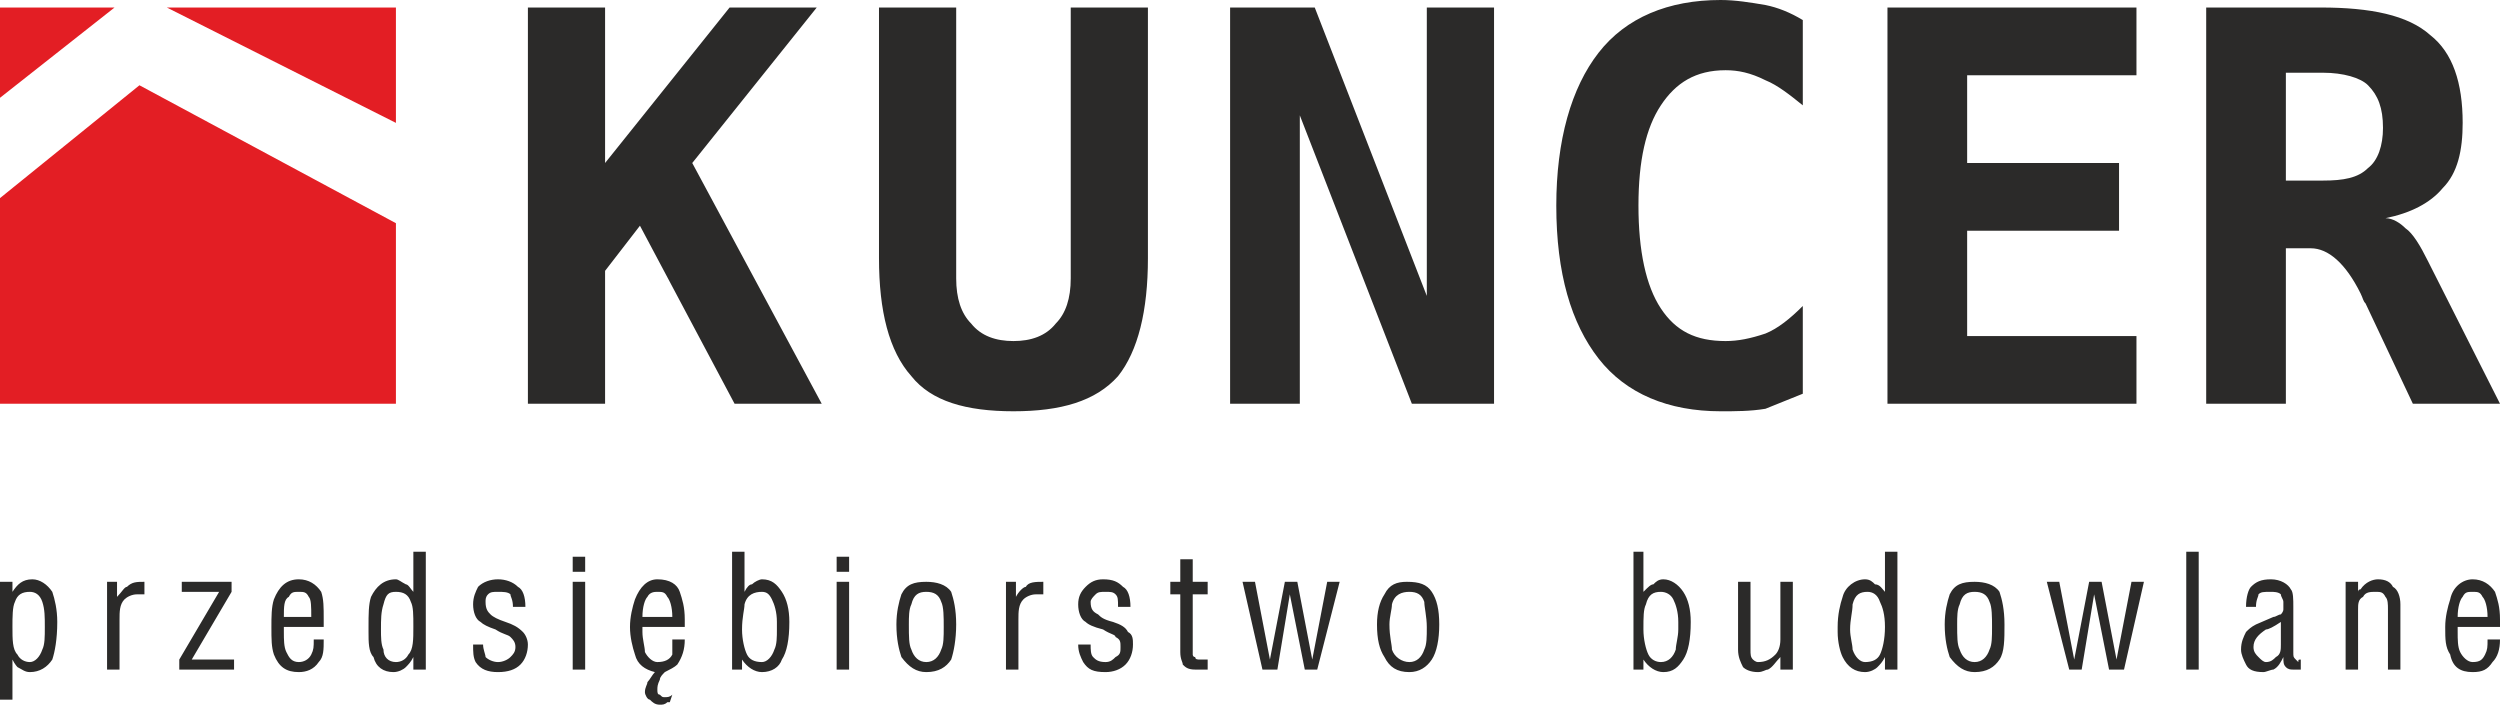
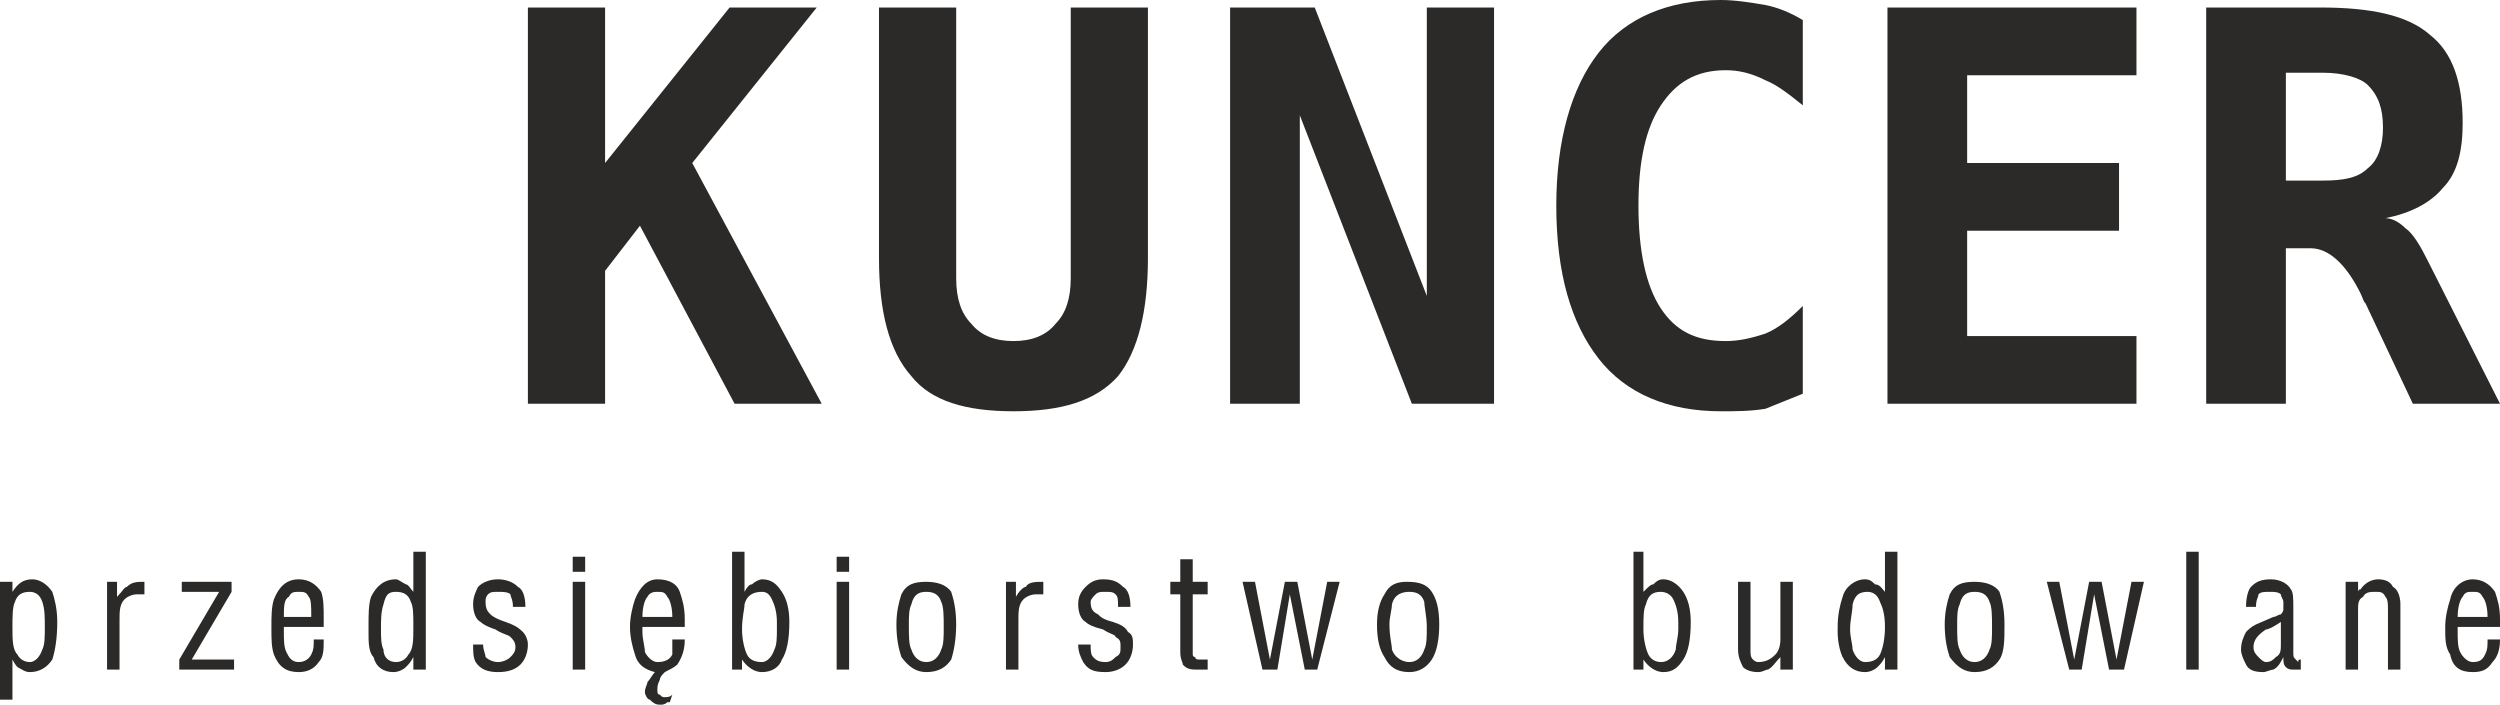
<svg xmlns="http://www.w3.org/2000/svg" width="149" height="42" viewBox="0 0 149 42" fill="none">
  <g clip-path="url(#clip0_8517_2795)">
-     <path fill-rule="evenodd" clip-rule="evenodd" d="M0 0.448V5.829L6.827 0.448H0ZM0 11.808V24.064H23.597V13.303L8.311 5.082L0 11.808ZM23.597 7.324V0.448H9.943L23.597 7.324Z" fill="#E31E24" />
    <path fill-rule="evenodd" clip-rule="evenodd" d="M31.463 0.448H36.063V9.715L43.484 0.448H48.678L41.258 9.715L48.975 24.064H43.781L38.141 13.452L36.063 16.142V24.064H31.463V0.448ZM52.388 15.395V0.448H56.989V16.591C56.989 17.787 57.286 18.683 57.879 19.281C58.473 20.029 59.363 20.327 60.402 20.327C61.441 20.327 62.331 20.029 62.925 19.281C63.519 18.683 63.816 17.787 63.816 16.591V0.448H68.416V15.395C68.416 18.534 67.823 20.925 66.635 22.42C65.299 23.915 63.222 24.512 60.402 24.512C57.582 24.512 55.505 23.915 54.318 22.42C52.982 20.925 52.388 18.534 52.388 15.395ZM73.314 0.448H78.359L85.038 17.637V0.448H89.045V24.064H84.147L77.469 6.875V24.064H73.314V0.448ZM107.447 23.466C106.705 23.765 105.963 24.064 105.221 24.363C104.33 24.512 103.44 24.512 102.55 24.512C99.433 24.512 96.91 23.466 95.278 21.374C93.645 19.281 92.755 16.292 92.755 12.256C92.755 8.37 93.645 5.231 95.278 3.139C96.91 1.046 99.433 0 102.55 0C103.44 0 104.33 0.149 105.221 0.299C105.963 0.448 106.705 0.747 107.447 1.196V6.278C106.705 5.68 105.963 5.082 105.221 4.783C104.33 4.335 103.588 4.185 102.846 4.185C101.065 4.185 99.878 4.932 98.988 6.278C98.097 7.623 97.652 9.566 97.652 12.256C97.652 14.947 98.097 17.039 98.988 18.384C99.878 19.73 101.065 20.327 102.846 20.327C103.588 20.327 104.33 20.178 105.221 19.879C105.963 19.58 106.705 18.982 107.447 18.235V23.466ZM127.333 24.064H112.493V0.448H127.333V4.484H117.242V9.715H126.295V13.751H117.242V20.029H127.333V24.064ZM142.174 13.004C142.619 13.004 143.064 13.303 143.361 13.601C143.807 13.9 144.252 14.648 144.697 15.544L149.001 24.064H143.807L140.987 18.085C140.838 17.936 140.838 17.787 140.69 17.488C139.8 15.694 138.761 14.797 137.722 14.797H136.238V24.064H131.489V0.448H138.315C141.284 0.448 143.51 0.897 144.845 2.093C146.181 3.139 146.775 4.932 146.775 7.324C146.775 8.968 146.478 10.313 145.587 11.21C144.845 12.107 143.658 12.705 142.174 13.004ZM136.238 4.335V10.762H138.464C139.651 10.762 140.542 10.612 141.135 10.014C141.729 9.566 142.026 8.669 142.026 7.623C142.026 6.427 141.729 5.68 141.135 5.082C140.69 4.633 139.651 4.335 138.464 4.335H136.238Z" fill="#2B2A29" />
    <path fill-rule="evenodd" clip-rule="evenodd" d="M0 41.701V34.676H0.742V35.274C1.039 34.826 1.336 34.527 1.929 34.527C2.374 34.527 2.82 34.826 3.117 35.274C3.265 35.722 3.413 36.32 3.413 37.068C3.413 38.114 3.265 38.861 3.117 39.31C2.82 39.758 2.374 40.057 1.781 40.057C1.484 40.057 1.336 39.907 1.039 39.758C1.039 39.758 0.89 39.608 0.742 39.31V41.701H0ZM0.742 37.367C0.742 38.114 0.742 38.712 1.039 39.011C1.187 39.31 1.484 39.459 1.781 39.459C2.078 39.459 2.374 39.16 2.523 38.712C2.671 38.413 2.671 37.964 2.671 37.367C2.671 36.769 2.671 36.32 2.523 35.872C2.374 35.423 2.078 35.274 1.781 35.274C1.336 35.274 1.039 35.423 0.89 35.872C0.742 36.171 0.742 36.769 0.742 37.367ZM6.381 39.907V34.676H6.975V35.573C7.272 35.274 7.42 34.975 7.569 34.975C7.866 34.676 8.162 34.676 8.608 34.676V35.423C8.459 35.423 8.459 35.423 8.311 35.423C8.311 35.423 8.311 35.423 8.162 35.423C7.866 35.423 7.569 35.573 7.42 35.722C7.124 36.021 7.124 36.47 7.124 36.918V39.907H6.381ZM10.685 39.31L13.06 35.274H10.834V34.676H13.802V35.274L11.427 39.31H13.95V39.907H10.685V39.31ZM16.176 37.367C16.176 36.769 16.176 36.171 16.325 35.722C16.622 34.975 17.067 34.527 17.809 34.527C18.402 34.527 18.848 34.826 19.144 35.274C19.293 35.722 19.293 36.171 19.293 36.918V37.367H16.918V37.666C16.918 38.114 16.918 38.562 17.067 38.861C17.215 39.16 17.363 39.459 17.809 39.459C18.106 39.459 18.402 39.31 18.551 39.011C18.699 38.712 18.699 38.562 18.699 38.114H19.293C19.293 38.712 19.293 39.16 18.996 39.459C18.699 39.907 18.254 40.057 17.809 40.057C17.067 40.057 16.622 39.758 16.325 39.011C16.176 38.562 16.176 38.114 16.176 37.367ZM18.551 36.769C18.551 36.171 18.551 35.722 18.402 35.573C18.254 35.274 18.106 35.274 17.809 35.274C17.512 35.274 17.363 35.274 17.215 35.573C16.918 35.722 16.918 36.171 16.918 36.769H18.551ZM21.964 37.367C21.964 36.619 21.964 36.021 22.113 35.573C22.409 34.975 22.855 34.527 23.597 34.527C23.745 34.527 23.893 34.676 24.19 34.826C24.339 34.826 24.487 35.125 24.636 35.274V32.883H25.378V39.907H24.636V39.16C24.487 39.459 24.339 39.608 24.19 39.758C24.042 39.907 23.745 40.057 23.448 40.057C22.855 40.057 22.409 39.758 22.261 39.16C21.964 38.861 21.964 38.263 21.964 37.666V37.367ZM24.636 37.367C24.636 36.619 24.636 36.171 24.487 35.872C24.339 35.423 24.042 35.274 23.597 35.274C23.151 35.274 23.003 35.423 22.855 36.021C22.706 36.47 22.706 36.918 22.706 37.516C22.706 37.964 22.706 38.413 22.855 38.712C22.855 39.16 23.151 39.459 23.597 39.459C23.893 39.459 24.19 39.31 24.339 39.011C24.636 38.712 24.636 38.114 24.636 37.367ZM28.197 36.021C28.197 35.573 28.346 35.274 28.494 34.975C28.791 34.676 29.236 34.527 29.681 34.527C30.127 34.527 30.572 34.676 30.869 34.975C31.165 35.125 31.314 35.573 31.314 36.171H30.572C30.572 35.722 30.423 35.573 30.423 35.423C30.275 35.274 29.978 35.274 29.681 35.274C29.384 35.274 29.236 35.274 29.088 35.423C28.939 35.573 28.939 35.722 28.939 35.872C28.939 36.32 29.088 36.47 29.236 36.619C29.384 36.769 29.681 36.918 30.127 37.068C30.572 37.217 30.869 37.367 31.165 37.666C31.314 37.815 31.462 38.114 31.462 38.413C31.462 38.861 31.314 39.31 31.017 39.608C30.72 39.907 30.275 40.057 29.681 40.057C29.088 40.057 28.642 39.907 28.346 39.459C28.197 39.16 28.197 38.861 28.197 38.413H28.791C28.791 38.712 28.939 39.011 28.939 39.16C29.088 39.31 29.384 39.459 29.681 39.459C29.978 39.459 30.275 39.31 30.423 39.16C30.572 39.011 30.72 38.861 30.72 38.562C30.72 38.263 30.572 38.114 30.423 37.964C30.275 37.815 29.978 37.815 29.533 37.516C29.088 37.367 28.791 37.217 28.642 37.068C28.346 36.918 28.197 36.47 28.197 36.021ZM34.133 39.907V34.676H34.876V39.907H34.133ZM34.133 34.078V33.181H34.876V34.078H34.133ZM39.031 40.057C38.437 39.907 37.992 39.608 37.844 39.011C37.695 38.562 37.547 37.964 37.547 37.367C37.547 36.769 37.695 36.171 37.844 35.722C38.14 34.975 38.586 34.527 39.179 34.527C39.921 34.527 40.367 34.826 40.515 35.274C40.663 35.722 40.812 36.171 40.812 36.918V37.367H38.289V37.666C38.289 38.114 38.437 38.562 38.437 38.861C38.586 39.16 38.883 39.459 39.179 39.459C39.624 39.459 39.921 39.31 40.07 39.011C40.07 38.712 40.07 38.562 40.07 38.114H40.812C40.812 38.712 40.663 39.16 40.367 39.608C40.218 39.758 39.921 39.907 39.624 40.057C39.476 40.206 39.328 40.356 39.328 40.505C39.179 40.804 39.179 40.954 39.179 41.103C39.179 41.253 39.179 41.402 39.328 41.402C39.476 41.552 39.476 41.552 39.624 41.552C39.773 41.552 39.921 41.552 40.07 41.402L39.921 41.85H39.773C39.624 42 39.476 42 39.328 42C39.031 42 38.883 41.85 38.734 41.701C38.586 41.701 38.437 41.402 38.437 41.253C38.437 40.954 38.586 40.804 38.586 40.655C38.734 40.505 38.883 40.206 39.031 40.057ZM40.07 36.769C40.07 36.171 39.921 35.722 39.773 35.573C39.624 35.274 39.476 35.274 39.179 35.274C39.031 35.274 38.734 35.274 38.586 35.573C38.437 35.722 38.289 36.171 38.289 36.769H40.07ZM43.632 39.907V32.883H44.373V35.274C44.522 34.975 44.67 34.826 44.819 34.826C44.967 34.676 45.264 34.527 45.412 34.527C46.006 34.527 46.303 34.826 46.6 35.274C46.896 35.722 47.045 36.32 47.045 37.068C47.045 38.114 46.896 38.861 46.6 39.31C46.451 39.758 46.006 40.057 45.412 40.057C44.967 40.057 44.522 39.758 44.225 39.31V39.907H43.632ZM44.225 37.516C44.225 38.114 44.373 38.712 44.522 39.011C44.67 39.31 44.967 39.459 45.412 39.459C45.709 39.459 46.006 39.16 46.154 38.712C46.303 38.413 46.303 37.964 46.303 37.516V37.068C46.303 36.47 46.154 36.021 46.006 35.722C45.858 35.423 45.709 35.274 45.412 35.274C44.967 35.274 44.522 35.423 44.373 36.021C44.373 36.32 44.225 36.769 44.225 37.516ZM49.864 39.907V34.676H50.607V39.907H49.864ZM49.864 34.078V33.181H50.607V34.078H49.864ZM53.426 37.217C53.426 36.47 53.575 35.872 53.723 35.423C54.02 34.826 54.465 34.676 55.207 34.676C55.801 34.676 56.394 34.826 56.691 35.274C56.84 35.722 56.988 36.32 56.988 37.217C56.988 38.114 56.84 38.861 56.691 39.31C56.394 39.758 55.949 40.057 55.207 40.057C54.614 40.057 54.168 39.758 53.723 39.16C53.575 38.712 53.426 38.114 53.426 37.217ZM54.168 37.217C54.168 37.964 54.168 38.413 54.317 38.712C54.465 39.16 54.762 39.459 55.207 39.459C55.652 39.459 55.949 39.16 56.098 38.712C56.246 38.413 56.246 37.964 56.246 37.367C56.246 36.769 56.246 36.171 56.098 35.872C55.949 35.423 55.652 35.274 55.207 35.274C54.762 35.274 54.465 35.423 54.317 36.021C54.168 36.32 54.168 36.769 54.168 37.217ZM59.956 39.907V34.676H60.55V35.573C60.698 35.274 60.995 34.975 61.143 34.975C61.292 34.676 61.737 34.676 62.182 34.676V35.423C62.034 35.423 61.886 35.423 61.886 35.423C61.886 35.423 61.886 35.423 61.737 35.423C61.44 35.423 61.143 35.573 60.995 35.722C60.698 36.021 60.698 36.47 60.698 36.918V39.907H59.956ZM64.26 36.021C64.26 35.573 64.408 35.274 64.705 34.975C65.002 34.676 65.299 34.527 65.744 34.527C66.338 34.527 66.635 34.676 66.931 34.975C67.228 35.125 67.376 35.573 67.376 36.171H66.635C66.635 35.722 66.635 35.573 66.486 35.423C66.338 35.274 66.189 35.274 65.892 35.274C65.596 35.274 65.447 35.274 65.299 35.423C65.15 35.573 65.002 35.722 65.002 35.872C65.002 36.32 65.15 36.47 65.447 36.619C65.596 36.769 65.744 36.918 66.338 37.068C66.783 37.217 67.08 37.367 67.228 37.666C67.525 37.815 67.525 38.114 67.525 38.413C67.525 38.861 67.376 39.31 67.08 39.608C66.783 39.907 66.338 40.057 65.892 40.057C65.15 40.057 64.854 39.907 64.557 39.459C64.408 39.16 64.26 38.861 64.26 38.413H65.002C65.002 38.712 65.002 39.011 65.15 39.16C65.299 39.31 65.447 39.459 65.892 39.459C66.189 39.459 66.338 39.31 66.486 39.16C66.783 39.011 66.783 38.861 66.783 38.562C66.783 38.263 66.783 38.114 66.486 37.964C66.486 37.815 66.189 37.815 65.744 37.516C65.15 37.367 64.854 37.217 64.705 37.068C64.408 36.918 64.26 36.47 64.26 36.021ZM70.345 38.861V35.423H69.751V34.676H70.345V33.331H71.087V34.676H71.977V35.423H71.087V39.011C71.087 39.011 71.087 39.16 71.235 39.16C71.235 39.31 71.383 39.31 71.532 39.31H71.977V39.907H71.235C70.79 39.907 70.641 39.758 70.493 39.608C70.493 39.459 70.345 39.31 70.345 38.861ZM75.242 39.907L74.055 34.676H74.797L75.687 39.31L76.578 34.676H77.32L78.21 39.31L79.101 34.676H79.843L78.507 39.907H77.765L76.874 35.423L76.132 39.907H75.242ZM82.069 37.217C82.069 36.47 82.217 35.872 82.514 35.423C82.811 34.826 83.256 34.676 83.85 34.676C84.592 34.676 85.037 34.826 85.334 35.274C85.63 35.722 85.779 36.32 85.779 37.217C85.779 38.114 85.63 38.861 85.334 39.31C85.037 39.758 84.592 40.057 83.998 40.057C83.256 40.057 82.811 39.758 82.514 39.16C82.217 38.712 82.069 38.114 82.069 37.217ZM82.811 37.217C82.811 37.964 82.959 38.413 82.959 38.712C83.108 39.16 83.553 39.459 83.998 39.459C84.443 39.459 84.74 39.16 84.888 38.712C85.037 38.413 85.037 37.964 85.037 37.367C85.037 36.769 84.888 36.171 84.888 35.872C84.74 35.423 84.443 35.274 83.998 35.274C83.553 35.274 83.108 35.423 82.959 36.021C82.959 36.32 82.811 36.769 82.811 37.217ZM97.355 39.907V32.883H97.948V35.274C98.245 34.975 98.393 34.826 98.542 34.826C98.69 34.676 98.839 34.527 99.135 34.527C99.581 34.527 100.026 34.826 100.323 35.274C100.62 35.722 100.768 36.32 100.768 37.068C100.768 38.114 100.62 38.861 100.323 39.31C100.026 39.758 99.729 40.057 99.135 40.057C98.69 40.057 98.245 39.758 97.948 39.31V39.907H97.355ZM97.948 37.516C97.948 38.114 98.097 38.712 98.245 39.011C98.393 39.31 98.69 39.459 98.987 39.459C99.432 39.459 99.729 39.16 99.877 38.712C99.877 38.413 100.026 37.964 100.026 37.516V37.068C100.026 36.47 99.877 36.021 99.729 35.722C99.581 35.423 99.284 35.274 98.987 35.274C98.542 35.274 98.245 35.423 98.097 36.021C97.948 36.32 97.948 36.769 97.948 37.516ZM103.588 34.676H104.33V38.712C104.33 39.011 104.33 39.16 104.478 39.31C104.478 39.31 104.626 39.459 104.775 39.459C105.22 39.459 105.517 39.31 105.814 39.011C105.962 38.861 106.111 38.562 106.111 38.114V34.676H106.853V39.907H106.111V39.16C105.814 39.459 105.665 39.758 105.369 39.907C105.22 39.907 105.072 40.057 104.775 40.057C104.33 40.057 104.033 39.907 103.884 39.758C103.736 39.459 103.588 39.16 103.588 38.712V34.676ZM109.524 37.367C109.524 36.619 109.672 36.021 109.821 35.573C109.969 34.975 110.563 34.527 111.156 34.527C111.453 34.527 111.602 34.676 111.75 34.826C112.047 34.826 112.195 35.125 112.344 35.274V32.883H113.086V39.907H112.344V39.16C112.195 39.459 112.047 39.608 111.898 39.758C111.75 39.907 111.453 40.057 111.156 40.057C110.563 40.057 110.118 39.758 109.821 39.16C109.672 38.861 109.524 38.263 109.524 37.666V37.367ZM112.344 37.367C112.344 36.619 112.195 36.171 112.047 35.872C111.898 35.423 111.602 35.274 111.305 35.274C110.86 35.274 110.563 35.423 110.414 36.021C110.414 36.47 110.266 36.918 110.266 37.516C110.266 37.964 110.414 38.413 110.414 38.712C110.563 39.16 110.86 39.459 111.156 39.459C111.602 39.459 111.898 39.31 112.047 39.011C112.195 38.712 112.344 38.114 112.344 37.367ZM115.905 37.217C115.905 36.47 116.054 35.872 116.202 35.423C116.499 34.826 116.944 34.676 117.686 34.676C118.28 34.676 118.874 34.826 119.17 35.274C119.319 35.722 119.467 36.32 119.467 37.217C119.467 38.114 119.467 38.861 119.17 39.31C118.874 39.758 118.428 40.057 117.686 40.057C117.093 40.057 116.647 39.758 116.202 39.16C116.054 38.712 115.905 38.114 115.905 37.217ZM116.647 37.217C116.647 37.964 116.647 38.413 116.796 38.712C116.944 39.16 117.241 39.459 117.686 39.459C118.131 39.459 118.428 39.16 118.577 38.712C118.725 38.413 118.725 37.964 118.725 37.367C118.725 36.769 118.725 36.171 118.577 35.872C118.428 35.423 118.131 35.274 117.686 35.274C117.241 35.274 116.944 35.423 116.796 36.021C116.647 36.32 116.647 36.769 116.647 37.217ZM123.326 39.907L121.99 34.676H122.732L123.623 39.31L124.513 34.676H125.255L126.145 39.31L127.036 34.676H127.778L126.591 39.907H125.7L124.81 35.423L124.068 39.907H123.326ZM130.301 39.907V32.883H131.043V39.907H130.301ZM133.566 38.712C133.566 38.263 133.714 37.964 133.863 37.666C134.011 37.516 134.159 37.367 134.456 37.217L135.495 36.769C135.643 36.769 135.792 36.619 135.94 36.619C135.94 36.619 136.089 36.47 136.089 36.32V35.872C136.089 35.722 135.94 35.573 135.94 35.423C135.792 35.274 135.495 35.274 135.347 35.274C134.901 35.274 134.753 35.274 134.605 35.423C134.605 35.573 134.456 35.722 134.456 36.171H133.863C133.863 35.573 134.011 35.125 134.159 34.975C134.456 34.676 134.753 34.527 135.347 34.527C135.94 34.527 136.385 34.826 136.534 35.125C136.682 35.274 136.682 35.722 136.682 36.171V38.861C136.682 39.16 136.682 39.16 136.831 39.31C136.831 39.31 136.831 39.31 136.979 39.459C136.979 39.31 136.979 39.31 137.127 39.31V39.907H136.682C136.534 39.907 136.385 39.907 136.237 39.758C136.089 39.608 136.089 39.459 136.089 39.16C135.94 39.459 135.792 39.758 135.495 39.907C135.347 39.907 135.05 40.057 134.901 40.057C134.308 40.057 134.011 39.907 133.863 39.608C133.714 39.31 133.566 39.011 133.566 38.712ZM135.94 37.068C135.495 37.367 135.198 37.516 135.05 37.516C134.605 37.815 134.308 38.114 134.308 38.562C134.308 38.861 134.456 39.011 134.605 39.16C134.753 39.31 134.901 39.459 135.05 39.459C135.347 39.459 135.495 39.31 135.643 39.16C135.94 39.011 135.94 38.712 135.94 38.413V37.068ZM139.799 39.907V34.676H140.541V35.274C140.541 35.274 140.541 35.125 140.689 35.125C140.986 34.676 141.431 34.527 141.728 34.527C142.173 34.527 142.47 34.676 142.619 34.975C142.915 35.125 143.064 35.573 143.064 36.021V39.907H142.322V36.32C142.322 36.021 142.322 35.722 142.173 35.573C142.025 35.274 141.876 35.274 141.58 35.274C141.283 35.274 140.986 35.274 140.838 35.573C140.541 35.722 140.541 36.021 140.541 36.32V39.907H139.799ZM145.735 37.367C145.735 36.769 145.883 36.171 146.032 35.722C146.18 34.975 146.774 34.527 147.368 34.527C147.961 34.527 148.406 34.826 148.703 35.274C148.852 35.722 149 36.171 149 36.918V37.367H146.477V37.666C146.477 38.114 146.477 38.562 146.625 38.861C146.774 39.16 147.071 39.459 147.368 39.459C147.813 39.459 147.961 39.31 148.11 39.011C148.258 38.712 148.258 38.562 148.258 38.114H149C149 38.712 148.852 39.16 148.555 39.459C148.258 39.907 147.961 40.057 147.368 40.057C146.625 40.057 146.18 39.758 146.032 39.011C145.735 38.562 145.735 38.114 145.735 37.367ZM148.258 36.769C148.258 36.171 148.11 35.722 147.961 35.573C147.813 35.274 147.664 35.274 147.368 35.274C147.071 35.274 146.922 35.274 146.774 35.573C146.625 35.722 146.477 36.171 146.477 36.769H148.258Z" fill="#2B2A29" />
  </g>
  <defs>
    <clipPath id="clip0_8517_2795">
      <rect width="149" height="42" fill="white" />
    </clipPath>
  </defs>
</svg>